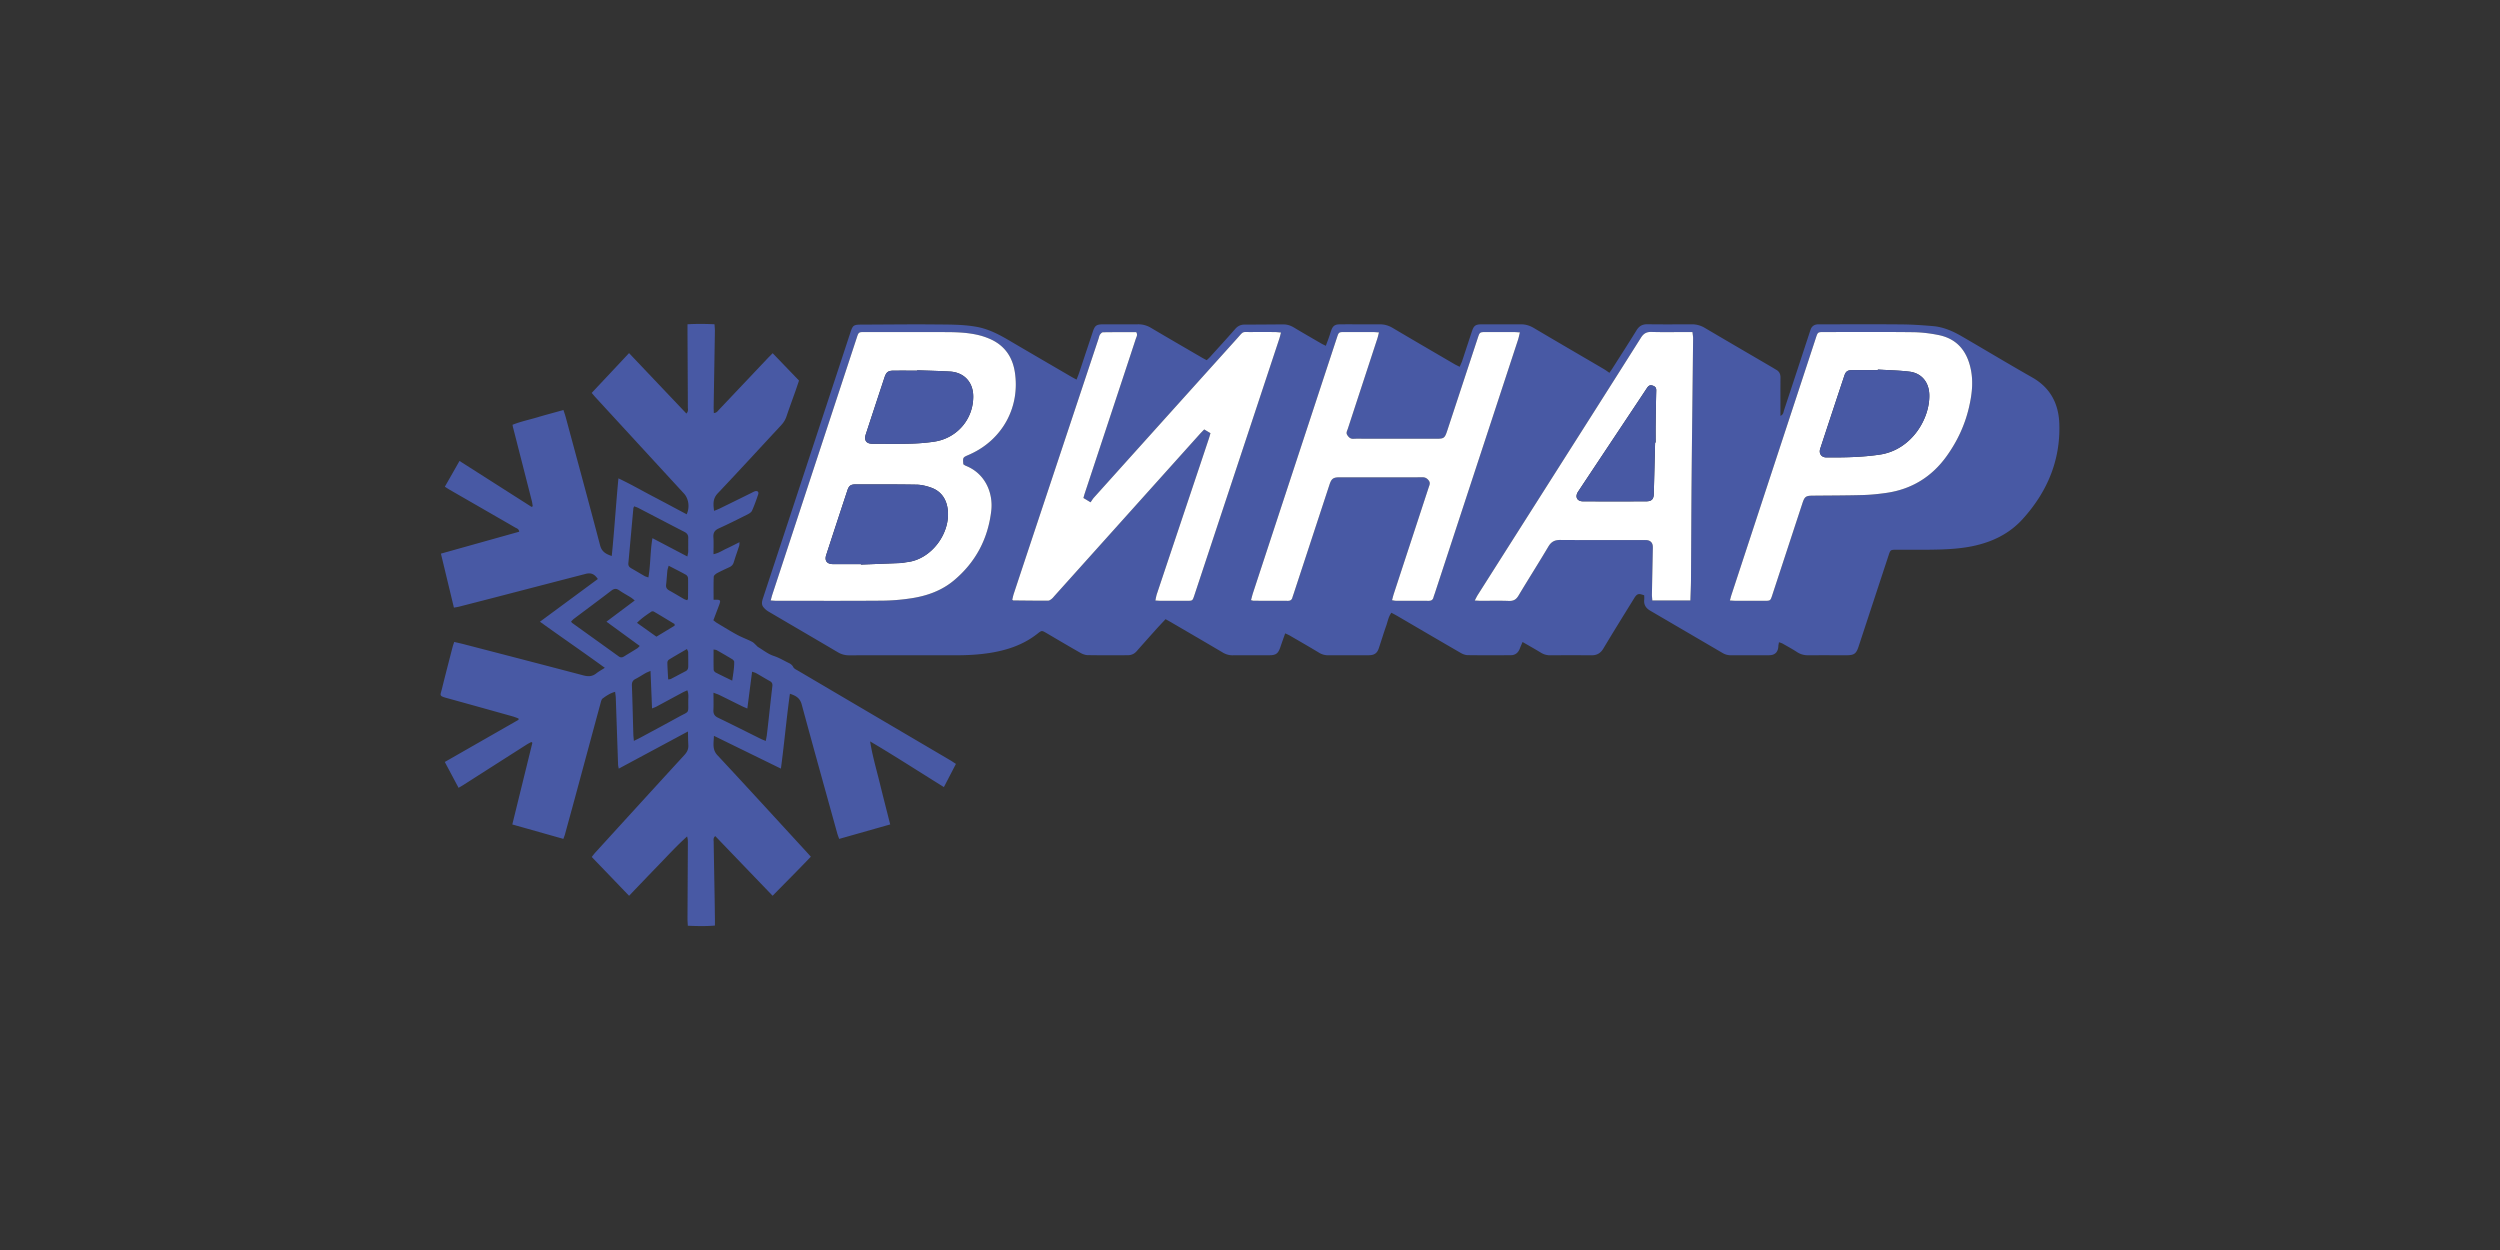
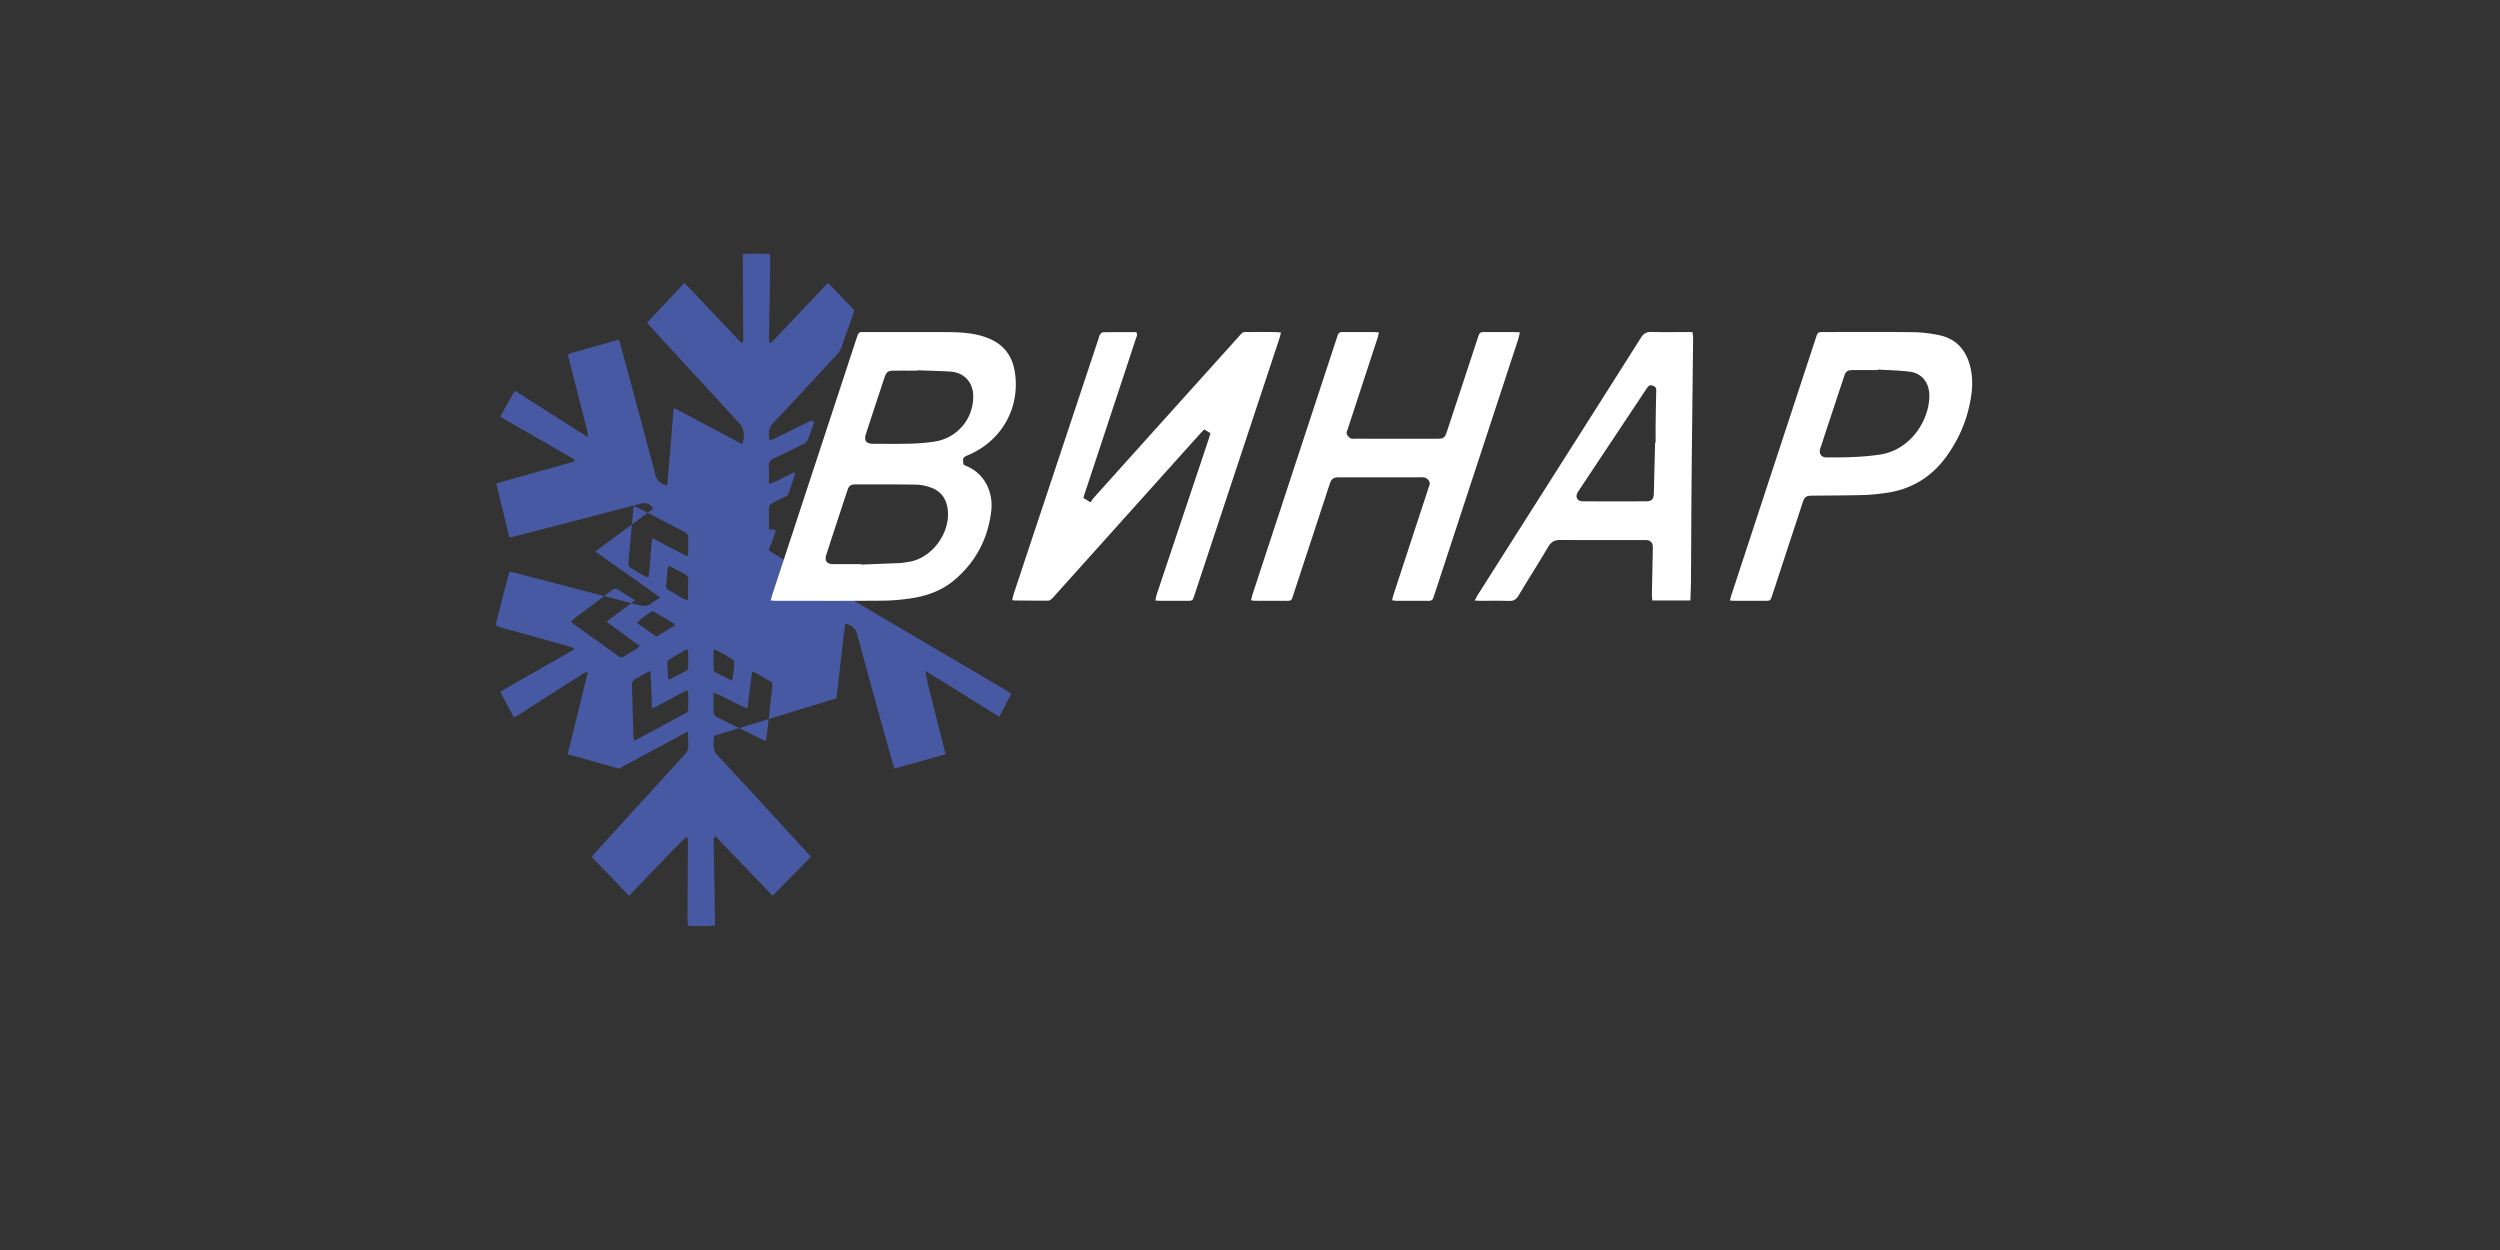
<svg xmlns="http://www.w3.org/2000/svg" viewBox="0 0 300 150">
  <rect x="0" y="0" width="300" height="150" fill="#333333" stroke="none" />
-   <path fill="#4859A4" d="M129.188 45.552c.113-.294.21-.522.289-.756.554-1.66 1.104-3.321 1.657-4.982.25-.753.44-.893 1.236-.894 1.393-.003 2.786.005 4.179-.004a2.927 2.927 0 011.56.421c2.05 1.215 4.113 2.407 6.172 3.606.161.094.329.176.525.28.148-.143.288-.265.412-.402 1.005-1.111 2.017-2.216 3.004-3.344.319-.365.673-.528 1.154-.527 1.54.006 3.08-.018 4.621-.021.45-.001.864.128 1.257.363 1.103.662 2.219 1.303 3.331 1.949.143.083.297.148.514.255.135-.365.26-.692.376-1.022.098-.278.18-.562.28-.84.185-.516.43-.703.986-.711.866-.012 1.731-.004 2.596-.004.739 0 1.478.003 2.216 0a2.936 2.936 0 011.557.427c2.468 1.462 4.948 2.903 7.424 4.348.18.105.37.19.628.322.113-.264.223-.482.3-.71.394-1.18.776-2.363 1.169-3.543.229-.687.434-.84 1.147-.842 1.583-.005 3.166-.002 4.749-.002.559 0 1.057.157 1.548.449 2.775 1.646 5.566 3.264 8.35 4.896.231.135.447.299.706.474.119-.174.24-.34.351-.515.974-1.53 1.958-3.055 2.91-4.6.313-.505.702-.721 1.298-.713 1.772.025 3.546.013 5.318.007a2.967 2.967 0 011.559.425c2.688 1.585 5.386 3.154 8.08 4.73.164.095.323.2.488.292.368.204.526.508.522.933-.011 1.308-.003 2.617-.003 3.925v.682c.36-.158.353-.446.425-.662 1.028-3.102 2.045-6.207 3.065-9.312l.121-.36c.146-.434.459-.637.907-.649.168-.004.337-.002.506-.002 3.166 0 6.332-.02 9.498.01 1.263.01 2.527.096 3.786.205 1.24.108 2.368.597 3.432 1.214 2.827 1.64 5.626 3.33 8.469 4.942 2.185 1.239 3.174 3.158 3.254 5.564.149 4.423-1.474 8.212-4.408 11.445-1.624 1.789-3.723 2.783-6.09 3.257-1.602.321-3.22.38-4.843.406-1.393.022-2.786.003-4.179.006-.742.002-.746.004-.978.708-1.2 3.644-2.397 7.29-3.597 10.933-.277.838-.534 1.02-1.425 1.022-1.52.002-3.04-.01-4.559.005-.502.005-.947-.097-1.374-.375-.565-.368-1.16-.691-1.745-1.025-.122-.07-.264-.103-.443-.17-.03.185-.066.321-.072.459-.032.726-.398 1.1-1.123 1.104-1.52.007-3.04-.002-4.559.004a1.94 1.94 0 01-1.02-.277c-2.893-1.697-5.79-3.385-8.685-5.079-.491-.288-.774-.695-.712-1.295.02-.184.003-.372.003-.54-.698-.261-.864-.21-1.229.383-1.228 1.994-2.468 3.98-3.668 5.99-.343.574-.78.827-1.434.821a309.135 309.135 0 00-4.938 0c-.417.002-.78-.1-1.135-.318-.699-.427-1.416-.826-2.198-1.28-.125.3-.234.539-.325.784-.187.503-.543.798-1.073.802-1.73.011-3.461.016-5.192-.007-.277-.004-.578-.12-.823-.263-2.538-1.467-5.066-2.951-7.598-4.429-.233-.135-.473-.257-.73-.396-.36.495-.437 1.047-.616 1.554-.315.894-.59 1.802-.89 2.702-.196.592-.524.83-1.167.843-.57.011-1.14.004-1.71.004-1.055 0-2.11-.007-3.165.002a2.077 2.077 0 01-1.136-.311c-1.155-.699-2.326-1.37-3.493-2.048-.158-.092-.33-.16-.565-.273-.207.59-.4 1.117-.579 1.65-.26.77-.52.975-1.323.978-1.457.005-2.913-.006-4.37.006a2.232 2.232 0 01-1.198-.32c-2.088-1.235-4.185-2.454-6.279-3.677-.18-.105-.364-.202-.607-.337-.38.409-.756.8-1.118 1.203-.789.878-1.574 1.76-2.355 2.646-.284.324-.64.475-1.06.476-1.603.005-3.208.016-4.811-.011-.298-.005-.62-.129-.884-.28-1.357-.77-2.699-1.567-4.045-2.356-.577-.339-.58-.345-1.1.065-1.654 1.304-3.57 1.958-5.618 2.291-1.356.22-2.723.297-4.096.296-4.284-.001-8.568-.005-12.852.006a2.58 2.58 0 01-1.378-.362c-2.777-1.642-5.568-3.262-8.348-4.9a2.189 2.189 0 01-.597-.522c-.26-.33-.172-.696-.047-1.073 2.035-6.165 4.062-12.333 6.091-18.501l4.385-13.338c.309-.94.39-.986 1.405-.989 2.934-.006 5.868-.05 8.8-.02 1.664.018 3.334-.01 4.985.292 1.483.272 2.772.976 4.048 1.729 2.434 1.435 4.879 2.853 7.32 4.276.176.103.36.195.596.322zM92.483 72.057c.302.018.488.04.674.04 4.242 0 8.484.017 12.726-.016a24.672 24.672 0 003.4-.276c1.902-.281 3.694-.902 5.194-2.158 2.612-2.189 4.096-5.008 4.48-8.379.23-2.031-.66-4.42-3.06-5.375-.112-.045-.21-.127-.295-.179-.07-.82-.07-.819.612-1.115.096-.042.192-.085.288-.13 3.836-1.773 5.938-5.672 5.276-9.848-.291-1.836-1.26-3.198-2.994-3.953a8.161 8.161 0 00-1.314-.445c-1.32-.323-2.672-.368-4.022-.371-3.23-.01-6.458-.007-9.687-.007-.724 0-.727.004-.96.714-3.372 10.253-6.743 20.506-10.112 30.76-.071.215-.123.437-.206.738zm61.238-32.154c-.302-.024-.523-.054-.745-.056-.929-.006-1.858-.01-2.786 0-1.213.012-.898-.167-1.768.799a23498.12 23498.12 0 00-17.148 19.061c-.153.17-.269.374-.407.569l-.855-.518c.066-.23.106-.392.159-.55 1.196-3.624 2.395-7.246 3.593-10.869.847-2.562 1.697-5.123 2.535-7.688.074-.225.25-.455.052-.793-1.308 0-2.653-.007-3.998.013-.124.002-.277.166-.36.291-.09.135-.115.315-.168.475l-7.663 23.045c-.837 2.52-1.675 5.039-2.508 7.56-.081.247-.13.506-.185.73.088.059.106.08.124.08 1.39.015 2.782.034 4.172.031.146 0 .308-.115.433-.214.147-.117.263-.273.39-.414l17.382-19.362c.166-.185.344-.36.536-.56l.75.448c-.07.234-.122.434-.187.63-.332 1-.667 2-1.002 3-1.747 5.218-3.496 10.435-5.24 15.654-.081.245-.118.504-.185.8.278.014.464.031.651.032 1.055.002 2.11.003 3.166 0 .642-.002.642-.005.847-.603l.059-.18c3.386-10.226 6.773-20.452 10.158-30.679.07-.212.117-.432.198-.732zm28.67-.016c-.305-.017-.53-.039-.755-.04a671.627 671.627 0 00-3.293 0c-.778 0-.777.003-1.018.731-1.22 3.704-2.44 7.408-3.662 11.111-.292.886-.39.96-1.3.96-2.806.002-5.613.001-8.42.001-.507 0-1.014-.022-1.52.007-.38.021-.578-.183-.757-.463-.167-.263-.008-.493.067-.722 1.178-3.607 2.362-7.212 3.542-10.818.075-.23.124-.467.203-.764-.303-.019-.51-.042-.716-.042a615.58 615.58 0 00-3.42-.001c-.689.001-.692.003-.917.685-1.193 3.624-2.385 7.249-3.576 10.873-2.16 6.569-4.32 13.137-6.477 19.706-.096.291-.165.59-.253.908.156.037.236.072.316.072 1.371.005 2.743 0 4.115.01.306.003.47-.127.546-.41.038-.142.092-.28.138-.42l4.301-13.1c.244-.74.452-.892 1.237-.893 2.195-.002 4.39-.001 6.585-.001 1.098 0 2.195.011 3.292-.006.353-.006.586.107.8.393.23.306.076.565-.01.832-1.39 4.247-2.786 8.492-4.177 12.738-.082.25-.14.507-.22.793.206.032.328.066.45.067 1.31.004 2.618-.004 3.926.008.322.003.522-.1.603-.42.041-.164.106-.32.16-.481 1.293-3.946 2.586-7.892 3.881-11.838 2.032-6.189 4.066-12.377 6.095-18.567.09-.272.145-.556.234-.91zm25.192 32.176c.324.016.532.035.74.035 1.14.003 2.28.003 3.42.001.702 0 .702-.003.927-.666.02-.06.037-.121.057-.181 1.19-3.626 2.379-7.252 3.57-10.877.257-.78.41-.887 1.23-.895 2.004-.021 4.01-.018 6.013-.074a24.623 24.623 0 002.83-.258c3.04-.439 5.457-1.932 7.24-4.427 1.265-1.768 2.176-3.707 2.668-5.831.34-1.47.53-2.95.243-4.453-.421-2.206-1.59-3.764-3.879-4.23a16.455 16.455 0 00-3.07-.344c-3.567-.042-7.134-.018-10.701-.017-.734 0-.737.004-.97.71-3.37 10.255-6.738 20.509-10.106 30.764-.071.215-.125.437-.212.743zm-4.736-.004c.026-.878.065-1.678.07-2.477.03-4.114.04-8.228.077-12.342.05-5.547.122-11.095.18-16.642.001-.224-.045-.448-.077-.752h-.797c-1.371 0-2.743.028-4.113-.013-.598-.018-.95.175-1.273.687-3.736 5.922-7.497 11.828-11.25 17.74-2.78 4.379-5.562 8.759-8.34 13.14-.118.186-.21.388-.357.665.32.014.527.031.733.032 1.118.002 2.237-.029 3.354.014.553.02.88-.153 1.167-.636 1.177-1.974 2.417-3.911 3.587-5.889.349-.589.77-.796 1.435-.792 3.312.024 6.624.01 9.937.011.147 0 .296-.006.442.01.426.044.686.313.713.734.01.168.003.337 0 .506-.035 1.75-.074 3.5-.104 5.25-.004.244.03.488.048.754h4.568z" />
-   <path fill="#4859A4" d="M82.554 87.776l-8.304 4.46c-.036-.205-.075-.338-.08-.472-.093-2.677-.182-5.355-.276-8.033-.008-.222-.048-.443-.079-.713-.611.169-1.058.483-1.493.797-.144.104-.198.36-.252.558-1.022 3.764-2.036 7.529-3.055 11.293-.402 1.485-.81 2.969-1.218 4.453-.043.157-.108.309-.192.547l-6.128-1.732 2.408-9.797-.12-.1c-.19.104-.386.198-.569.314-2.526 1.61-5.05 3.224-7.576 4.835-.174.11-.354.211-.591.352l-1.653-3.102 8.853-5.063-.01-.158c-.244-.087-.483-.189-.731-.258-2.598-.728-5.197-1.455-7.798-2.171-1.058-.291-.86-.3-.65-1.154.407-1.658.839-3.31 1.264-4.963.052-.2.124-.394.2-.635.4.093.767.17 1.128.264 4.794 1.245 9.59 2.486 14.379 3.75.575.153 1.058.141 1.535-.237.289-.23.62-.407 1.034-.673-2.607-1.894-5.173-3.652-7.787-5.532l6.948-5.126c-.411-.605-.827-.78-1.456-.616-3.776.977-7.55 1.96-11.324 2.939-1.306.338-2.613.674-3.92 1.007-.158.04-.322.06-.571.106l-1.559-6.48 9.392-2.63c-.032-.346-.292-.396-.476-.502-2.612-1.51-5.228-3.013-7.842-4.519-.18-.104-.354-.22-.604-.376l1.76-3.095 8.653 5.517.137-.082c-.037-.212-.06-.428-.114-.636-.748-2.941-1.5-5.881-2.252-8.822-.02-.08-.034-.162-.065-.315.977-.395 2.005-.603 3.003-.903 1.007-.302 2.026-.568 3.112-.87.097.304.194.572.268.846 1.383 5.128 2.78 10.253 4.128 15.39.2.757.673 1.04 1.4 1.28.315-3.103.5-6.166.801-9.315 1.443.674 2.765 1.444 4.118 2.15 1.361.711 2.713 1.44 4.071 2.162.392-.842.239-1.88-.325-2.493-3.529-3.836-7.058-7.673-10.585-11.51-.156-.17-.302-.346-.489-.561l4.483-4.78 6.88 7.25c.269-.258.178-.524.177-.756-.01-3.018-.028-6.036-.043-9.054v-.9c1.1-.06 2.138-.05 3.243.001.017.307.05.573.046.837-.047 3.018-.1 6.035-.149 9.053-.004.243.013.488.02.762.345-.019.466-.238.615-.395 1.932-2.036 3.859-4.077 5.788-6.116.2-.21.408-.413.66-.669l3.16 3.284c-.149.437-.286.855-.432 1.269-.358 1.014-.733 2.022-1.075 3.041-.139.413-.36.75-.653 1.065-2.53 2.719-5.037 5.46-7.593 8.155-.602.635-.545 1.288-.44 2.106.273-.114.485-.19.685-.287 1.27-.621 2.536-1.247 3.804-1.871.132-.065.26-.144.4-.19.315-.106.51.065.402.379-.225.658-.453 1.318-.74 1.95-.09.2-.351.351-.567.46-1.13.568-2.261 1.137-3.413 1.659-.498.225-.687.528-.65 1.068.043.646.01 1.297.01 2.03.645-.13 1.09-.46 1.578-.68.494-.226.975-.48 1.544-.761-.017.21-.005.328-.039.432-.214.662-.45 1.317-.652 1.982-.089.291-.26.465-.525.586-.498.23-.998.457-1.48.719-.166.09-.39.276-.396.426-.037.92-.018 1.844-.018 2.767.885-.03.905 0 .608.781l-.635 1.676c.159.121.28.234.42.317.814.486 1.622.988 2.456 1.44.567.307 1.184.524 1.758.82.229.118.403.34.6.517.032.027.052.07.087.09.634.378 1.232.87 1.917 1.094.613.2 1.141.517 1.702.793.26.128.508.253.654.557.088.182.346.294.543.41 6.09 3.586 12.183 7.168 18.274 10.752.214.126.419.268.696.447l-1.443 2.781c-2.974-1.84-5.86-3.718-8.853-5.481.268 1.71.75 3.337 1.153 4.982.4 1.634.821 3.262 1.255 4.981l-6.12 1.736c-.088-.246-.174-.45-.233-.662-1.43-5.16-2.87-10.317-4.27-15.484-.203-.748-.682-1.036-1.412-1.27-.415 2.988-.672 5.939-1.079 8.982L85.67 88.3c-.023.905-.232 1.627.43 2.336 3.584 3.843 7.126 7.725 10.683 11.593.156.17.31.343.52.577-1.509 1.574-3.033 3.103-4.59 4.685l-6.882-7.161c-.271.232-.194.477-.19.69.033 2.216.076 4.432.114 6.647.015.886.025 1.773.036 2.66.003.227 0 .454 0 .74-1.112.096-2.15.064-3.252.022-.015-.314-.04-.58-.039-.847.013-3.06.031-6.121.045-9.181.001-.22-.016-.44-.094-.686-1.242 1.112-2.343 2.323-3.48 3.495-1.146 1.18-2.278 2.37-3.481 3.624l-4.48-4.66c.15-.186.268-.353.405-.503 3.569-3.914 7.136-7.83 10.718-11.733.324-.353.496-.71.467-1.185-.03-.494-.03-.99-.046-1.636zm-4.747-18.48c.272-1.567.209-3.127.488-4.715l4.189 2.2c.047-.262.098-.422.101-.583.01-.548-.006-1.097.006-1.645.008-.363-.153-.57-.474-.734-1.84-.943-3.668-1.906-5.503-2.857-.16-.083-.337-.135-.511-.203-.05.112-.093.167-.098.224-.202 2.204-.398 4.408-.603 6.612-.028.301.116.467.357.604.531.303 1.054.62 1.586.923.122.07.266.102.462.173zm-9.278 5.285c.077.105.095.148.128.171 1.866 1.341 3.736 2.678 5.6 4.022.227.163.418.132.637-.005.518-.325 1.045-.635 1.563-.959.1-.062.175-.161.315-.293L72.773 74.6l3.397-2.545c-.206-.16-.325-.272-.46-.356-.466-.29-.954-.547-1.401-.86-.354-.25-.617-.217-.955.042-1.473 1.128-2.966 2.231-4.448 3.347-.13.097-.24.222-.377.352zm23.363 14.334c.052-.284.1-.483.125-.684.07-.563.133-1.128.196-1.692.156-1.401.304-2.803.472-4.203.035-.297-.054-.47-.313-.611-.553-.304-1.09-.637-1.64-.948-.119-.068-.26-.096-.481-.174l-.57 4.42c-.262-.115-.453-.188-.636-.278-.906-.447-1.808-.9-2.716-1.344-.194-.095-.403-.157-.711-.275 0 .776.023 1.426-.008 2.074-.023.46.136.726.561.93 1.726.831 3.434 1.697 5.15 2.547.15.073.307.129.57.238zm-15.828-.008c.322-.159.51-.244.692-.342 1.558-.84 3.121-1.674 4.67-2.53 1.349-.746 1.152-.332 1.166-1.96.004-.39.068-.793-.115-1.241-.224.105-.413.183-.591.279-1.04.558-2.077 1.123-3.117 1.68-.152.082-.32.134-.524.218l-.183-4.502c-.263.115-.438.175-.596.265-.403.228-.789.49-1.202.699-.355.178-.45.423-.436.81.073 1.939.115 3.878.171 5.817.007.224.036.447.065.807zm4.174-21.02c-.07.263-.136.42-.152.58-.058.564-.086 1.13-.153 1.693-.04.345.093.544.388.706.589.323 1.16.676 1.744 1.01.12.068.26.102.396.154.045-.087.096-.141.097-.195.01-.819.025-1.637.007-2.455a.555.555 0 00-.242-.4c-.656-.367-1.329-.702-2.085-1.093zm.714 7.195l.001-.195c-.824-.498-1.646-.999-2.476-1.488-.077-.045-.227-.058-.295-.013-.588.39-1.174.788-1.745 1.356l2.334 1.661 2.181-1.321zm6.913 6.596c.124-.844.248-1.54.24-2.25 0-.112-.135-.258-.245-.325a68.932 68.932 0 00-1.854-1.081c-.082-.047-.192-.046-.378-.087 0 .845-.01 1.637.01 2.428.004.116.128.277.238.335.612.32 1.237.613 1.99.98zm-7.684-.145c.16-.026.249-.02.316-.055.597-.309 1.188-.629 1.784-.937.241-.124.307-.33.308-.573 0-.567.004-1.134-.01-1.701-.002-.108-.078-.215-.144-.386-.75.437-1.458.84-2.152 1.267a.49.49 0 00-.2.36c.014.665.06 1.329.098 2.025z" />
+   <path fill="#4859A4" d="M82.554 87.776l-8.304 4.46l-6.128-1.732 2.408-9.797-.12-.1c-.19.104-.386.198-.569.314-2.526 1.61-5.05 3.224-7.576 4.835-.174.11-.354.211-.591.352l-1.653-3.102 8.853-5.063-.01-.158c-.244-.087-.483-.189-.731-.258-2.598-.728-5.197-1.455-7.798-2.171-1.058-.291-.86-.3-.65-1.154.407-1.658.839-3.31 1.264-4.963.052-.2.124-.394.2-.635.4.093.767.17 1.128.264 4.794 1.245 9.59 2.486 14.379 3.75.575.153 1.058.141 1.535-.237.289-.23.62-.407 1.034-.673-2.607-1.894-5.173-3.652-7.787-5.532l6.948-5.126c-.411-.605-.827-.78-1.456-.616-3.776.977-7.55 1.96-11.324 2.939-1.306.338-2.613.674-3.92 1.007-.158.04-.322.06-.571.106l-1.559-6.48 9.392-2.63c-.032-.346-.292-.396-.476-.502-2.612-1.51-5.228-3.013-7.842-4.519-.18-.104-.354-.22-.604-.376l1.76-3.095 8.653 5.517.137-.082c-.037-.212-.06-.428-.114-.636-.748-2.941-1.5-5.881-2.252-8.822-.02-.08-.034-.162-.065-.315.977-.395 2.005-.603 3.003-.903 1.007-.302 2.026-.568 3.112-.87.097.304.194.572.268.846 1.383 5.128 2.78 10.253 4.128 15.39.2.757.673 1.04 1.4 1.28.315-3.103.5-6.166.801-9.315 1.443.674 2.765 1.444 4.118 2.15 1.361.711 2.713 1.44 4.071 2.162.392-.842.239-1.88-.325-2.493-3.529-3.836-7.058-7.673-10.585-11.51-.156-.17-.302-.346-.489-.561l4.483-4.78 6.88 7.25c.269-.258.178-.524.177-.756-.01-3.018-.028-6.036-.043-9.054v-.9c1.1-.06 2.138-.05 3.243.001.017.307.05.573.046.837-.047 3.018-.1 6.035-.149 9.053-.004.243.013.488.02.762.345-.019.466-.238.615-.395 1.932-2.036 3.859-4.077 5.788-6.116.2-.21.408-.413.66-.669l3.16 3.284c-.149.437-.286.855-.432 1.269-.358 1.014-.733 2.022-1.075 3.041-.139.413-.36.75-.653 1.065-2.53 2.719-5.037 5.46-7.593 8.155-.602.635-.545 1.288-.44 2.106.273-.114.485-.19.685-.287 1.27-.621 2.536-1.247 3.804-1.871.132-.065.26-.144.4-.19.315-.106.51.065.402.379-.225.658-.453 1.318-.74 1.95-.09.2-.351.351-.567.46-1.13.568-2.261 1.137-3.413 1.659-.498.225-.687.528-.65 1.068.043.646.01 1.297.01 2.03.645-.13 1.09-.46 1.578-.68.494-.226.975-.48 1.544-.761-.017.21-.005.328-.039.432-.214.662-.45 1.317-.652 1.982-.089.291-.26.465-.525.586-.498.23-.998.457-1.48.719-.166.09-.39.276-.396.426-.037.92-.018 1.844-.018 2.767.885-.03.905 0 .608.781l-.635 1.676c.159.121.28.234.42.317.814.486 1.622.988 2.456 1.44.567.307 1.184.524 1.758.82.229.118.403.34.6.517.032.027.052.07.087.09.634.378 1.232.87 1.917 1.094.613.2 1.141.517 1.702.793.26.128.508.253.654.557.088.182.346.294.543.41 6.09 3.586 12.183 7.168 18.274 10.752.214.126.419.268.696.447l-1.443 2.781c-2.974-1.84-5.86-3.718-8.853-5.481.268 1.71.75 3.337 1.153 4.982.4 1.634.821 3.262 1.255 4.981l-6.12 1.736c-.088-.246-.174-.45-.233-.662-1.43-5.16-2.87-10.317-4.27-15.484-.203-.748-.682-1.036-1.412-1.27-.415 2.988-.672 5.939-1.079 8.982L85.67 88.3c-.023.905-.232 1.627.43 2.336 3.584 3.843 7.126 7.725 10.683 11.593.156.17.31.343.52.577-1.509 1.574-3.033 3.103-4.59 4.685l-6.882-7.161c-.271.232-.194.477-.19.69.033 2.216.076 4.432.114 6.647.015.886.025 1.773.036 2.66.003.227 0 .454 0 .74-1.112.096-2.15.064-3.252.022-.015-.314-.04-.58-.039-.847.013-3.06.031-6.121.045-9.181.001-.22-.016-.44-.094-.686-1.242 1.112-2.343 2.323-3.48 3.495-1.146 1.18-2.278 2.37-3.481 3.624l-4.48-4.66c.15-.186.268-.353.405-.503 3.569-3.914 7.136-7.83 10.718-11.733.324-.353.496-.71.467-1.185-.03-.494-.03-.99-.046-1.636zm-4.747-18.48c.272-1.567.209-3.127.488-4.715l4.189 2.2c.047-.262.098-.422.101-.583.01-.548-.006-1.097.006-1.645.008-.363-.153-.57-.474-.734-1.84-.943-3.668-1.906-5.503-2.857-.16-.083-.337-.135-.511-.203-.05.112-.093.167-.098.224-.202 2.204-.398 4.408-.603 6.612-.028.301.116.467.357.604.531.303 1.054.62 1.586.923.122.07.266.102.462.173zm-9.278 5.285c.077.105.095.148.128.171 1.866 1.341 3.736 2.678 5.6 4.022.227.163.418.132.637-.005.518-.325 1.045-.635 1.563-.959.1-.062.175-.161.315-.293L72.773 74.6l3.397-2.545c-.206-.16-.325-.272-.46-.356-.466-.29-.954-.547-1.401-.86-.354-.25-.617-.217-.955.042-1.473 1.128-2.966 2.231-4.448 3.347-.13.097-.24.222-.377.352zm23.363 14.334c.052-.284.1-.483.125-.684.07-.563.133-1.128.196-1.692.156-1.401.304-2.803.472-4.203.035-.297-.054-.47-.313-.611-.553-.304-1.09-.637-1.64-.948-.119-.068-.26-.096-.481-.174l-.57 4.42c-.262-.115-.453-.188-.636-.278-.906-.447-1.808-.9-2.716-1.344-.194-.095-.403-.157-.711-.275 0 .776.023 1.426-.008 2.074-.023.46.136.726.561.93 1.726.831 3.434 1.697 5.15 2.547.15.073.307.129.57.238zm-15.828-.008c.322-.159.51-.244.692-.342 1.558-.84 3.121-1.674 4.67-2.53 1.349-.746 1.152-.332 1.166-1.96.004-.39.068-.793-.115-1.241-.224.105-.413.183-.591.279-1.04.558-2.077 1.123-3.117 1.68-.152.082-.32.134-.524.218l-.183-4.502c-.263.115-.438.175-.596.265-.403.228-.789.49-1.202.699-.355.178-.45.423-.436.81.073 1.939.115 3.878.171 5.817.007.224.036.447.065.807zm4.174-21.02c-.07.263-.136.42-.152.58-.058.564-.086 1.13-.153 1.693-.04.345.093.544.388.706.589.323 1.16.676 1.744 1.01.12.068.26.102.396.154.045-.087.096-.141.097-.195.01-.819.025-1.637.007-2.455a.555.555 0 00-.242-.4c-.656-.367-1.329-.702-2.085-1.093zm.714 7.195l.001-.195c-.824-.498-1.646-.999-2.476-1.488-.077-.045-.227-.058-.295-.013-.588.39-1.174.788-1.745 1.356l2.334 1.661 2.181-1.321zm6.913 6.596c.124-.844.248-1.54.24-2.25 0-.112-.135-.258-.245-.325a68.932 68.932 0 00-1.854-1.081c-.082-.047-.192-.046-.378-.087 0 .845-.01 1.637.01 2.428.004.116.128.277.238.335.612.32 1.237.613 1.99.98zm-7.684-.145c.16-.026.249-.02.316-.055.597-.309 1.188-.629 1.784-.937.241-.124.307-.33.308-.573 0-.567.004-1.134-.01-1.701-.002-.108-.078-.215-.144-.386-.75.437-1.458.84-2.152 1.267a.49.49 0 00-.2.36c.014.665.06 1.329.098 2.025z" />
  <path fill="#FFF" d="M92.483 72.057c.083-.301.135-.523.206-.739 3.37-10.253 6.74-20.506 10.112-30.759.233-.71.236-.714.96-.714 3.229 0 6.458-.002 9.687.007 1.35.003 2.702.048 4.022.37.448.11.891.262 1.314.446 1.733.755 2.703 2.117 2.994 3.953.662 4.176-1.44 8.075-5.276 9.848a13.74 13.74 0 01-.288.13c-.682.296-.682.296-.612 1.115.085.052.183.134.296.18 2.398.953 3.289 3.343 3.058 5.374-.383 3.37-1.867 6.19-4.48 8.379-1.5 1.256-3.29 1.877-5.193 2.158a24.67 24.67 0 01-3.4.276c-4.242.033-8.484.016-12.726.015-.186 0-.372-.02-.674-.039zm10.83-4.362l.002.054c1.58-.06 3.16-.117 4.738-.185.272-.011.542-.08.814-.112 2.955-.349 5.221-3.527 4.857-6.34-.161-1.244-.799-2.181-2.014-2.605-.549-.192-1.144-.337-1.722-.348-2.445-.043-4.892-.032-7.339-.03-.568 0-.78.164-.964.722a2181.83 2181.83 0 00-2.54 7.747c-.223.685.084 1.092.815 1.096 1.117.005 2.235.001 3.353.001zm6.75-23.261l-.002.043c-.929 0-1.857-.003-2.786 0-.704.003-.918.156-1.144.84a2084.56 2084.56 0 00-2.232 6.789c-.241.738.05 1.146.813 1.148 1.499.003 2.998.027 4.495-.013.967-.026 1.94-.1 2.897-.243 2.747-.41 4.706-2.712 4.685-5.446-.013-1.7-1.102-2.87-2.807-2.968-1.305-.075-2.613-.102-3.92-.15zM153.72 39.903c-.08.3-.127.52-.197.732-3.385 10.227-6.772 20.453-10.158 30.679-.02.06-.038.12-.059.18-.205.598-.205.601-.847.603-1.055.003-2.11.002-3.166 0-.186 0-.373-.018-.651-.033.067-.295.104-.554.186-.8 1.743-5.218 3.492-10.435 5.24-15.653.334-1 .669-2 1.001-3 .065-.196.118-.396.187-.63l-.75-.448c-.192.2-.37.375-.536.56l-17.382 19.362c-.127.141-.243.297-.39.414-.125.099-.287.214-.433.214-1.39.003-2.781-.016-4.172-.03-.018 0-.036-.022-.124-.08.056-.225.104-.484.185-.731.833-2.521 1.67-5.04 2.508-7.56l7.663-23.045c.053-.16.078-.34.168-.475.084-.125.236-.289.36-.29 1.345-.021 2.69-.014 3.998-.014.198.338.022.568-.052.793-.838 2.565-1.688 5.126-2.535 7.688l-3.593 10.868c-.053.159-.093.321-.16.551.24.144.482.291.856.518.138-.195.254-.398.407-.569a23498.12 23498.12 0 0117.148-19.061c.87-.966.555-.787 1.768-.8.928-.01 1.857-.005 2.786.001.222.002.443.032.745.056zM182.391 39.887c-.09.353-.144.637-.234.91-2.029 6.189-4.063 12.377-6.095 18.566l-3.882 11.838c-.053.16-.118.317-.159.48-.08.32-.281.424-.603.421-1.308-.012-2.617-.004-3.925-.008-.123 0-.245-.035-.45-.067.078-.286.137-.543.219-.793 1.391-4.246 2.787-8.491 4.176-12.738.087-.267.24-.526.011-.832-.214-.286-.447-.399-.8-.393-1.097.017-2.194.006-3.292.006h-6.585c-.785.002-.993.153-1.237.895l-4.301 13.099c-.046.14-.1.278-.138.42-.076.283-.24.413-.546.41-1.372-.01-2.744-.005-4.115-.01-.08 0-.16-.035-.316-.072.088-.317.157-.617.253-.908 2.157-6.569 4.317-13.137 6.477-19.706 1.191-3.624 2.383-7.249 3.576-10.873.225-.682.228-.684.918-.685 1.14-.003 2.28-.003 3.419 0 .206.001.413.024.716.043-.079.297-.128.535-.203.764-1.18 3.606-2.364 7.21-3.542 10.818-.075.23-.234.46-.067.722.179.28.377.484.758.463.505-.03 1.012-.007 1.519-.007h8.421c.909-.001 1.007-.075 1.299-.96 1.222-3.704 2.442-7.408 3.662-11.112.24-.728.24-.73 1.018-.732 1.098-.001 2.195-.002 3.293.002.225 0 .45.022.755.039zM207.583 72.063c.087-.306.14-.528.212-.743 3.368-10.255 6.737-20.51 10.107-30.764.232-.706.235-.71.969-.71 3.567 0 7.134-.025 10.7.017 1.026.012 2.065.14 3.071.344 2.29.466 3.458 2.024 3.88 4.23.286 1.502.097 2.984-.244 4.453-.492 2.124-1.403 4.063-2.667 5.831-1.784 2.495-4.2 3.988-7.24 4.427-.937.135-1.886.232-2.831.258-2.004.056-4.01.053-6.014.074-.819.008-.972.115-1.229.895-1.191 3.625-2.38 7.251-3.57 10.877-.02.06-.037.121-.057.181-.225.663-.225.665-.928.666-1.14.002-2.28.002-3.42 0-.207-.001-.415-.02-.739-.036zm17.76-27.716l-.003.06c-1.012 0-2.024-.007-3.036.004-.602.006-.81.15-.988.689-.97 2.918-1.935 5.837-2.894 8.759-.182.555.146 1.026.723 1.03 2.15.016 4.295-.02 6.431-.337 3.85-.573 6.045-4.375 5.94-7.23-.055-1.472-.927-2.547-2.394-2.726-1.25-.153-2.519-.171-3.779-.25zM202.847 72.059h-4.568c-.018-.266-.052-.51-.048-.753.03-1.75.069-3.5.103-5.251.004-.169.012-.338.001-.506-.027-.421-.287-.69-.713-.734-.146-.016-.295-.01-.442-.01-3.313 0-6.625.013-9.937-.01-.664-.005-1.086.202-1.435.79-1.17 1.979-2.41 3.916-3.587 5.89-.288.483-.614.657-1.167.636-1.117-.043-2.236-.012-3.354-.014-.206 0-.412-.018-.733-.032.148-.277.24-.48.357-.665 2.778-4.381 5.56-8.761 8.34-13.14 3.753-5.912 7.514-11.818 11.25-17.74.323-.512.675-.705 1.273-.687 1.37.041 2.742.013 4.113.013h.797c.032.304.078.528.076.752-.057 5.547-.128 11.095-.179 16.642-.038 4.114-.047 8.228-.076 12.342-.006.8-.045 1.599-.071 2.477zm-4.235-18.952h.064c0-.737-.008-1.474.002-2.211.017-1.349.038-2.698.073-4.046.009-.339-.152-.486-.448-.581-.37-.119-.535.095-.708.358-1.01 1.53-2.029 3.054-3.044 4.58-1.726 2.597-3.455 5.192-5.178 7.792-.402.607-.135 1.157.578 1.16 2.53.011 5.058.01 7.588 0 .665-.002.902-.26.919-.922l.154-6.13z" />
-   <path fill="#4859A4" d="M103.313 67.695c-1.118 0-2.236.004-3.353-.001-.731-.004-1.038-.411-.815-1.096a2181.83 2181.83 0 012.54-7.747c.184-.558.396-.722.964-.723 2.447 0 4.894-.012 7.34.031.577.01 1.172.156 1.721.348 1.215.424 1.853 1.361 2.014 2.604.364 2.814-1.902 5.992-4.857 6.341-.272.032-.542.1-.814.112-1.579.068-3.158.125-4.738.185l-.002-.054zM110.063 44.434c1.306.048 2.614.075 3.919.15 1.705.098 2.794 1.269 2.807 2.968.02 2.734-1.938 5.036-4.685 5.446-.957.142-1.93.217-2.897.243-1.497.04-2.996.016-4.495.013-.763-.002-1.054-.41-.813-1.148.74-2.264 1.484-4.527 2.232-6.788.226-.685.44-.838 1.144-.84.929-.004 1.857-.001 2.786-.001l.002-.043zM225.343 44.347c1.26.078 2.528.096 3.78.25 1.466.178 2.338 1.253 2.392 2.725.106 2.855-2.088 6.657-5.939 7.23-2.136.317-4.281.353-6.43.337-.578-.004-.906-.475-.724-1.03.959-2.922 1.924-5.841 2.894-8.759.179-.538.386-.683.988-.69 1.012-.01 2.024-.002 3.036-.002l.003-.061zM198.612 53.107l-.154 6.13c-.017.662-.254.92-.92.922-2.529.01-5.058.011-7.587 0-.713-.003-.98-.553-.578-1.16 1.723-2.6 3.452-5.195 5.178-7.792 1.015-1.526 2.033-3.05 3.044-4.58.173-.263.337-.477.708-.358.297.095.457.242.448.581a312.332 312.332 0 00-.073 4.046c-.01.737-.002 1.474-.002 2.21l-.064.001z" />
</svg>